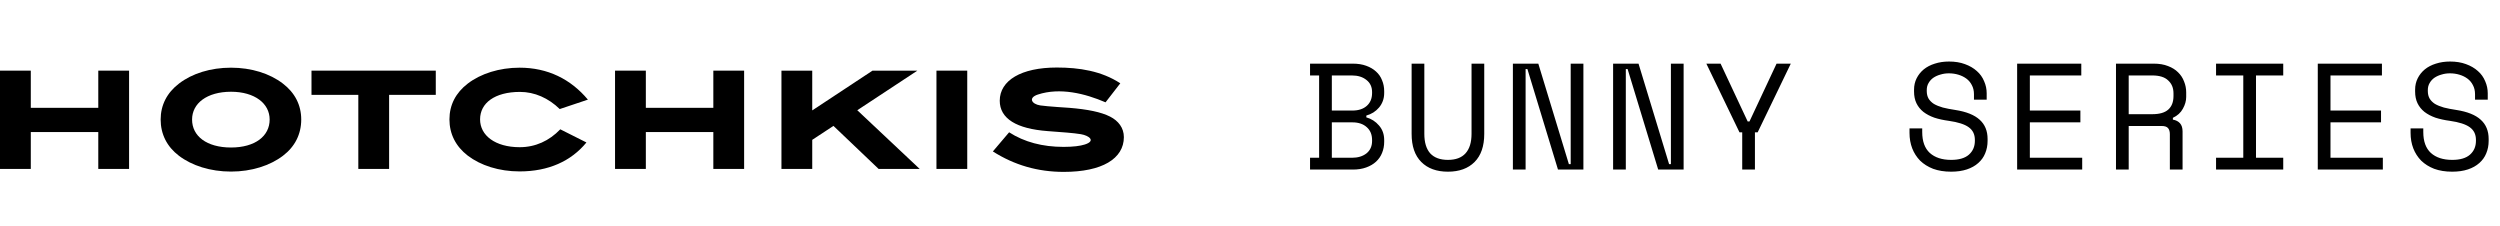
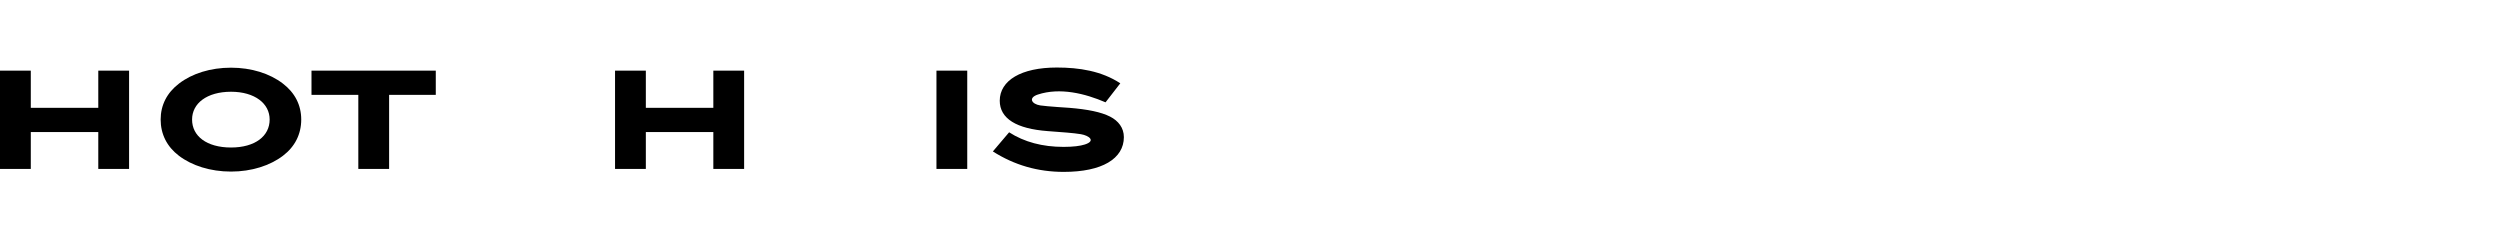
<svg xmlns="http://www.w3.org/2000/svg" width="575" height="52" viewBox="0 0 575 52" fill="none">
-   <path d="M301.31 36.285H303.398V17.354H301.31V14.639H311.159C312.319 14.639 313.34 14.801 314.221 15.126C315.126 15.451 315.88 15.892 316.483 16.449C317.11 17.006 317.574 17.678 317.875 18.467C318.2 19.233 318.363 20.068 318.363 20.973V21.39C318.363 22.063 318.258 22.678 318.049 23.235C317.841 23.792 317.551 24.291 317.179 24.731C316.808 25.172 316.367 25.555 315.857 25.88C315.37 26.181 314.836 26.413 314.256 26.576V26.994C315.416 27.318 316.39 27.945 317.179 28.873C317.968 29.778 318.363 30.891 318.363 32.214V32.631C318.363 33.536 318.2 34.383 317.875 35.172C317.574 35.938 317.11 36.61 316.483 37.19C315.88 37.747 315.126 38.188 314.221 38.513C313.34 38.838 312.319 39 311.159 39H301.31V36.285ZM306.321 36.285H310.95C312.319 36.285 313.432 35.949 314.291 35.276C315.149 34.58 315.578 33.629 315.578 32.422V32.214C315.578 30.961 315.172 29.975 314.36 29.256C313.548 28.513 312.446 28.142 311.054 28.142H306.321V36.285ZM306.321 25.427H311.054C312.446 25.427 313.548 25.068 314.36 24.349C315.172 23.629 315.578 22.643 315.578 21.39V21.182C315.578 19.998 315.149 19.07 314.291 18.398C313.432 17.701 312.319 17.354 310.95 17.354H306.321V25.427ZM327.596 14.639V30.787C327.596 32.759 328.048 34.255 328.953 35.276C329.881 36.274 331.238 36.773 333.025 36.773C334.811 36.773 336.157 36.274 337.062 35.276C337.99 34.255 338.454 32.759 338.454 30.787V14.639H341.377V30.787C341.377 33.617 340.634 35.775 339.15 37.26C337.665 38.745 335.623 39.487 333.025 39.487C330.426 39.487 328.384 38.745 326.9 37.26C325.415 35.775 324.672 33.617 324.672 30.787V14.639H327.596ZM360.842 37.747H361.259V14.639H364.182V39H358.336L351.306 15.892H350.888V39H347.965V14.639H353.812L360.842 37.747ZM383.891 37.747H384.308V14.639H387.232V39H381.385L374.355 15.892H373.937V39H371.014V14.639H376.861L383.891 37.747ZM400.71 30.439H400.084L392.462 14.639H395.734L401.963 27.933H402.381L408.61 14.639H411.882L404.26 30.439H403.634V39H400.71V30.439ZM454.013 21.669C454.013 20.88 453.85 20.184 453.525 19.581C453.224 18.978 452.806 18.479 452.272 18.084C451.739 17.69 451.124 17.388 450.428 17.18C449.732 16.971 449.001 16.866 448.235 16.866C447.563 16.866 446.925 16.959 446.321 17.145C445.718 17.307 445.173 17.551 444.686 17.875C444.222 18.2 443.851 18.606 443.572 19.094C443.294 19.558 443.154 20.103 443.154 20.729V20.938C443.154 21.611 443.294 22.191 443.572 22.678C443.851 23.142 444.257 23.548 444.79 23.896C445.347 24.221 446.031 24.499 446.843 24.731C447.655 24.94 448.607 25.126 449.697 25.288C452.249 25.683 454.129 26.437 455.335 27.55C456.541 28.641 457.145 30.114 457.145 31.97V32.388C457.145 33.432 456.959 34.395 456.588 35.276C456.24 36.135 455.706 36.877 454.987 37.504C454.291 38.13 453.421 38.617 452.377 38.965C451.333 39.313 450.126 39.487 448.758 39.487C447.203 39.487 445.823 39.267 444.616 38.826C443.433 38.362 442.435 37.736 441.623 36.947C440.834 36.135 440.231 35.195 439.814 34.128C439.396 33.037 439.187 31.854 439.187 30.578V29.534H442.11V30.369C442.11 32.504 442.69 34.105 443.851 35.172C445.034 36.239 446.669 36.773 448.758 36.773C450.567 36.773 451.924 36.378 452.829 35.59C453.757 34.777 454.221 33.71 454.221 32.388V32.179C454.221 30.903 453.746 29.928 452.794 29.256C451.866 28.583 450.347 28.096 448.235 27.794C447.006 27.631 445.892 27.388 444.895 27.063C443.92 26.715 443.085 26.274 442.389 25.741C441.693 25.184 441.159 24.523 440.788 23.757C440.417 22.991 440.231 22.087 440.231 21.043V20.625C440.231 19.674 440.428 18.804 440.823 18.015C441.217 17.226 441.762 16.541 442.458 15.961C443.178 15.381 444.025 14.941 444.999 14.639C445.997 14.314 447.087 14.152 448.27 14.152C449.639 14.152 450.857 14.349 451.924 14.743C453.015 15.138 453.931 15.671 454.674 16.344C455.416 16.994 455.973 17.771 456.344 18.676C456.739 19.558 456.936 20.486 456.936 21.46V22.922H454.013V21.669ZM463.942 14.639H478.697V17.354H466.865V25.427H478.489V28.142H466.865V36.285H478.906V39H463.942V14.639ZM501.99 39H499.067V30.857C499.067 30.253 498.928 29.789 498.649 29.464C498.371 29.14 497.884 28.977 497.188 28.977H489.601V39H486.677V14.639H495.378C496.631 14.639 497.721 14.825 498.649 15.196C499.577 15.544 500.343 16.02 500.946 16.623C501.572 17.226 502.037 17.933 502.338 18.746C502.663 19.534 502.825 20.37 502.825 21.251V22.295C502.825 23.2 502.57 24.105 502.06 25.01C501.572 25.915 500.807 26.611 499.763 27.098V27.515C500.459 27.631 501.004 27.91 501.398 28.351C501.793 28.792 501.99 29.418 501.99 30.23V39ZM489.601 26.263H495.03C496.677 26.263 497.895 25.915 498.684 25.219C499.496 24.499 499.902 23.455 499.902 22.087V21.46C499.902 20.23 499.496 19.244 498.684 18.502C497.895 17.736 496.677 17.354 495.03 17.354H489.601V26.263ZM509.692 14.639H525.144V17.354H518.879V36.285H525.144V39H509.692V36.285H515.956V17.354H509.692V14.639ZM533.089 14.639H547.845V17.354H536.012V25.427H547.636V28.142H536.012V36.285H548.054V39H533.089V14.639ZM569.258 21.669C569.258 20.88 569.096 20.184 568.771 19.581C568.469 18.978 568.052 18.479 567.518 18.084C566.985 17.69 566.37 17.388 565.674 17.18C564.978 16.971 564.247 16.866 563.481 16.866C562.808 16.866 562.17 16.959 561.567 17.145C560.964 17.307 560.419 17.551 559.931 17.875C559.467 18.2 559.096 18.606 558.818 19.094C558.539 19.558 558.4 20.103 558.4 20.729V20.938C558.4 21.611 558.539 22.191 558.818 22.678C559.096 23.142 559.502 23.548 560.036 23.896C560.593 24.221 561.277 24.499 562.089 24.731C562.901 24.94 563.852 25.126 564.943 25.288C567.495 25.683 569.374 26.437 570.581 27.55C571.787 28.641 572.39 30.114 572.39 31.97V32.388C572.39 33.432 572.205 34.395 571.834 35.276C571.486 36.135 570.952 36.877 570.233 37.504C569.537 38.13 568.667 38.617 567.623 38.965C566.579 39.313 565.372 39.487 564.003 39.487C562.449 39.487 561.068 39.267 559.862 38.826C558.679 38.362 557.681 37.736 556.869 36.947C556.08 36.135 555.477 35.195 555.059 34.128C554.642 33.037 554.433 31.854 554.433 30.578V29.534H557.356V30.369C557.356 32.504 557.936 34.105 559.096 35.172C560.279 36.239 561.915 36.773 564.003 36.773C565.813 36.773 567.17 36.378 568.075 35.59C569.003 34.777 569.467 33.71 569.467 32.388V32.179C569.467 30.903 568.991 29.928 568.04 29.256C567.112 28.583 565.593 28.096 563.481 27.794C562.252 27.631 561.138 27.388 560.14 27.063C559.166 26.715 558.331 26.274 557.635 25.741C556.939 25.184 556.405 24.523 556.034 23.757C555.663 22.991 555.477 22.087 555.477 21.043V20.625C555.477 19.674 555.674 18.804 556.069 18.015C556.463 17.226 557.008 16.541 557.704 15.961C558.423 15.381 559.27 14.941 560.245 14.639C561.242 14.314 562.333 14.152 563.516 14.152C564.885 14.152 566.103 14.349 567.17 14.743C568.261 15.138 569.177 15.671 569.919 16.344C570.662 16.994 571.219 17.771 571.59 18.676C571.984 19.558 572.182 20.486 572.182 21.46V22.922H569.258V21.669Z" fill="black" />
  <path d="M243.076 15.531C238.964 15.531 235.695 16.27 233.443 17.591C231.18 18.92 229.941 20.844 229.941 23.166C229.941 25.209 230.902 26.838 232.779 28.012C234.637 29.173 237.389 29.886 240.993 30.156C244.33 30.407 246.883 30.576 248.607 30.864C250.431 31.169 252.142 32.384 249.522 33.23C248.446 33.578 246.812 33.783 244.62 33.783C239.776 33.783 235.602 32.679 232.098 30.428L228.359 34.829C233.301 37.976 238.683 39.534 244.656 39.534C249.078 39.534 252.522 38.778 254.872 37.402C257.237 36.017 258.49 34.002 258.49 31.541C258.49 29.403 257.219 27.787 255.32 26.821C253.241 25.763 250.13 25.142 245.969 24.802C245.969 24.802 240.758 24.48 239.251 24.245C237.269 23.936 236.436 22.491 238.708 21.744C243.784 20.076 249.544 21.494 254.275 23.535L257.667 19.158C253.332 16.318 248.216 15.531 243.076 15.531Z" fill="black" />
  <path d="M222.467 38.854V16.247H215.385V38.854H222.467Z" fill="black" />
-   <path d="M211.527 38.854L197.175 25.354L210.997 16.247H200.677L186.815 25.395V16.247H179.733V38.854H186.815V32.164L191.693 28.954L202.08 38.854H211.527Z" fill="black" />
  <path d="M164.373 16.247H164.067V24.8H148.542V16.247H141.46V38.854H148.542V30.372H164.067V38.854H171.149V16.247H164.373Z" fill="black" />
-   <path d="M107.568 35.783L107.57 35.784C110.535 38.05 114.758 39.426 119.521 39.426C126.137 39.426 131.355 37.075 134.88 32.767L128.866 29.741C126.312 32.402 123.146 33.855 119.521 33.855C116.702 33.855 114.419 33.169 112.849 32.031C111.285 30.897 110.418 29.31 110.418 27.461C110.418 25.572 111.26 24.005 112.814 22.901C114.377 21.791 116.678 21.138 119.595 21.138C122.961 21.138 126.145 22.557 128.74 25.083L135.217 22.915C131.261 18.191 125.97 15.567 119.521 15.567C114.832 15.567 110.572 16.943 107.606 19.209C104.816 21.339 103.372 24.143 103.372 27.461C103.372 30.812 104.814 33.652 107.568 35.783Z" fill="black" />
  <path d="M100.229 21.818V16.247H71.644V21.818H82.414V38.854H89.496V21.818H100.229Z" fill="black" />
  <path fill-rule="evenodd" clip-rule="evenodd" d="M69.284 27.497C69.284 24.18 67.842 21.34 65.05 19.21C62.047 16.907 57.824 15.567 53.135 15.567C48.41 15.567 44.187 16.906 41.184 19.209C38.392 21.339 36.95 24.18 36.95 27.497C36.95 30.846 38.39 33.724 41.147 35.82C44.114 38.087 48.373 39.462 53.135 39.462C57.861 39.462 62.121 38.086 65.087 35.819C67.844 33.724 69.284 30.846 69.284 27.497ZM59.667 32.127C61.182 31.001 62.019 29.406 62.019 27.497C62.019 25.644 61.167 24.057 59.64 22.925C58.106 21.788 55.879 21.102 53.135 21.102C50.353 21.102 48.107 21.78 46.565 22.912C45.03 24.04 44.178 25.626 44.178 27.497C44.178 29.406 45.015 31.001 46.538 32.126C48.07 33.257 50.314 33.927 53.135 33.927C55.919 33.927 58.145 33.258 59.667 32.127Z" fill="black" />
  <path d="M29.382 38.854H29.688V38.555V16.545V16.247H29.382H22.912H22.606V16.545V24.8H7.082V16.545V16.247H6.776H0.306H0V16.545V38.555V38.854H0.306H6.776H7.082V38.555V30.372H22.606V38.555V38.854H22.912H29.382Z" fill="black" />
</svg>